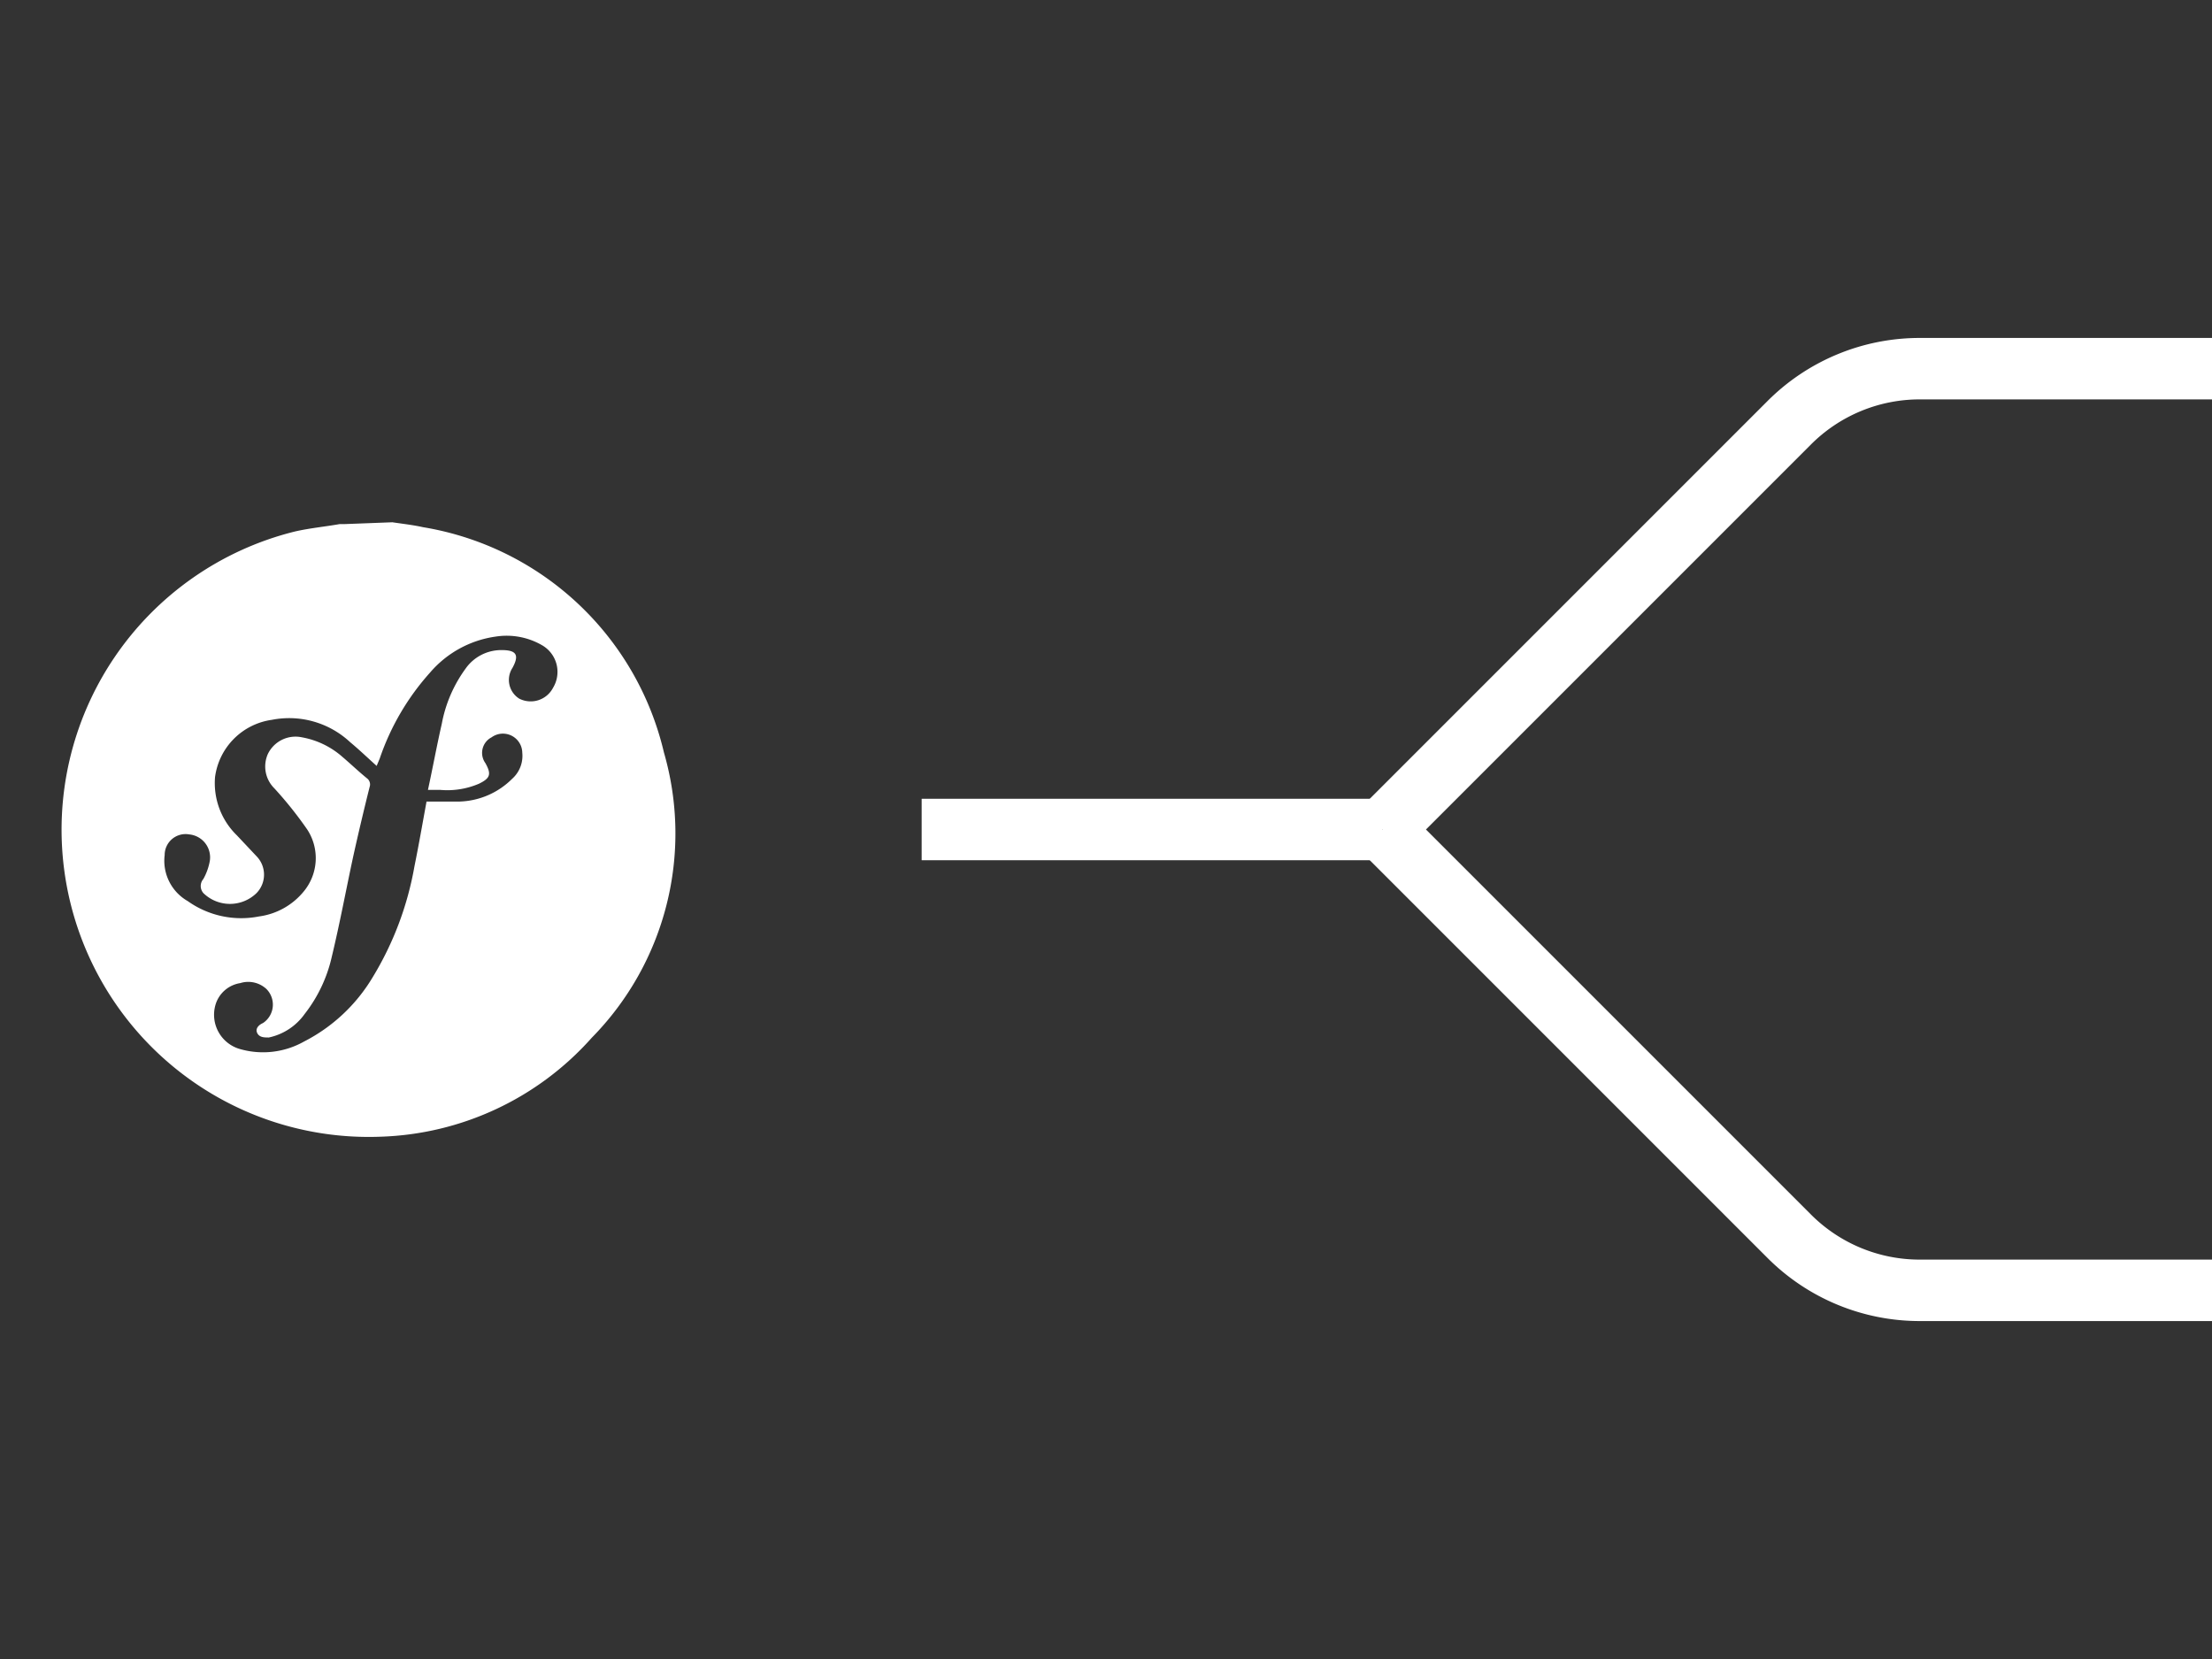
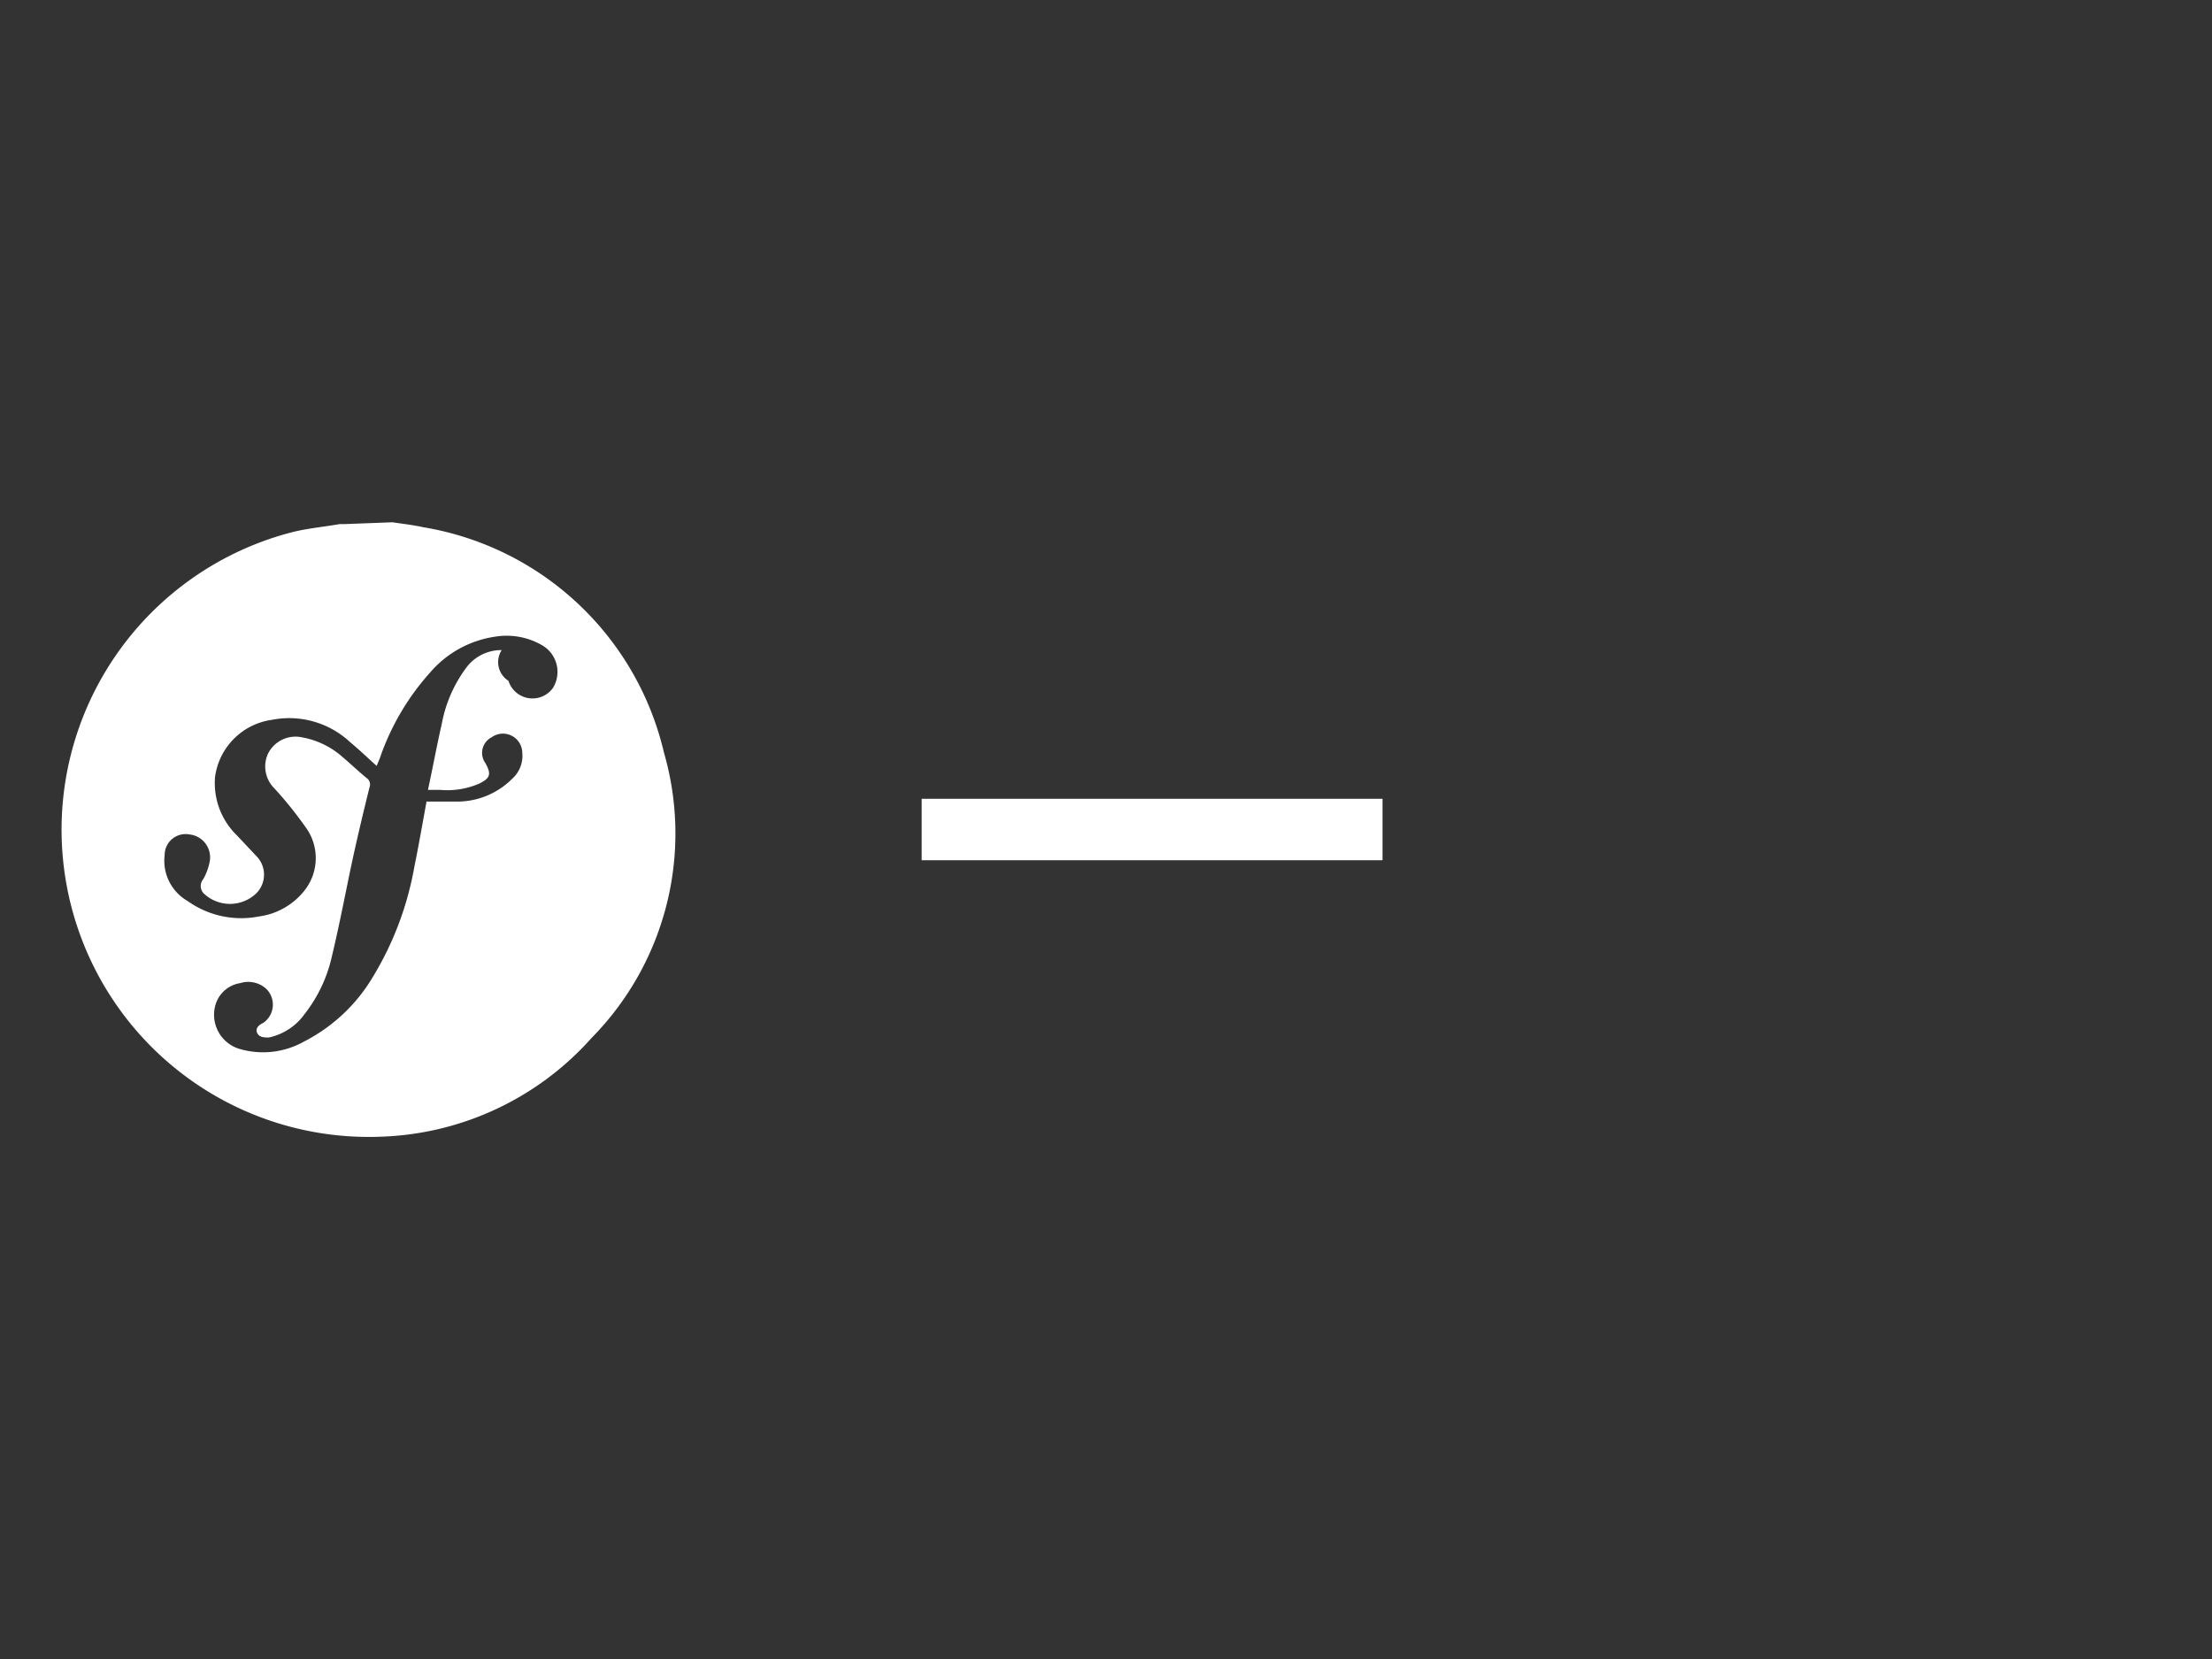
<svg xmlns="http://www.w3.org/2000/svg" id="Capa_1" data-name="Capa 1" viewBox="0 0 72 54">
  <rect x="0" y="0" width="72" height="54" fill="#333333" stroke="none" />
  <defs>
    <style>.cls-1,.cls-2{fill:none;}.cls-1{stroke:#fff;stroke-miterlimit:10;stroke-width:2px;}.cls-3{fill:#fff;}</style>
  </defs>
-   <path class="cls-1" d="M45,27,58.24,13.76A6,6,0,0,1,62.49,12H72" />
-   <path class="cls-1" d="M45,27,58.24,40.24A6,6,0,0,0,62.49,42H72" />
  <line class="cls-1" x1="30" y1="27" x2="45" y2="27" />
  <path class="cls-2" d="M0,15H24V39H0Z" />
-   <path class="cls-3" d="M12.77,17c.34.05.69.09,1,.16a9.67,9.67,0,0,1,7.84,7.33,9.48,9.48,0,0,1-2.35,9.29A9.6,9.6,0,0,1,12.37,37,10,10,0,0,1,9.6,17.3c.48-.11,1-.16,1.45-.24l.14,0Zm1.11,9.09c.38,0,.74,0,1.09,0a2.53,2.53,0,0,0,1.7-.74A1,1,0,0,0,17,24.5.63.63,0,0,0,16,24a.57.57,0,0,0-.2.84c.2.36.16.49-.21.67a2.62,2.62,0,0,1-1.27.2l-.39,0c.16-.74.29-1.45.45-2.15a4.4,4.4,0,0,1,.77-1.79,1.42,1.42,0,0,1,1.18-.61c.48,0,.58.16.35.58a.72.72,0,0,0,.22,1A.82.82,0,0,0,18,22.39,1,1,0,0,0,17.64,21a2.3,2.3,0,0,0-1.5-.28A3.44,3.44,0,0,0,14,21.89a8.08,8.08,0,0,0-1.64,2.8l-.1.24c-.3-.27-.57-.53-.86-.77a2.91,2.91,0,0,0-2.55-.73A2.17,2.17,0,0,0,7,25.29a2.37,2.37,0,0,0,.71,1.9l.64.68a.86.86,0,0,1,0,1.2,1.24,1.24,0,0,1-1.73,0,.35.35,0,0,1,0-.46,1.9,1.9,0,0,0,.21-.59.75.75,0,0,0-.67-.86.68.68,0,0,0-.8.67,1.51,1.51,0,0,0,.75,1.5,3,3,0,0,0,2.32.5A2.27,2.27,0,0,0,9.9,29a1.7,1.7,0,0,0,.1-2,12.57,12.57,0,0,0-1.07-1.34,1,1,0,0,1-.21-1.12A1,1,0,0,1,9.83,24a2.72,2.72,0,0,1,1.32.64c.27.23.52.47.79.69a.25.25,0,0,1,.09.29c-.19.76-.37,1.52-.54,2.29-.23,1.07-.43,2.15-.69,3.23A4.69,4.69,0,0,1,9.92,33a1.92,1.92,0,0,1-1.17.77c-.15,0-.31,0-.38-.15s.07-.27.19-.32a.72.72,0,0,0,.11-1.11A.87.87,0,0,0,7.82,32a1,1,0,0,0-.81.72,1.16,1.16,0,0,0,.78,1.42A2.72,2.72,0,0,0,9.9,33.9a5.54,5.54,0,0,0,2.23-2.09,10.4,10.4,0,0,0,1.36-3.61C13.63,27.51,13.75,26.82,13.88,26.11Z" />
+   <path class="cls-3" d="M12.77,17c.34.05.69.09,1,.16a9.67,9.67,0,0,1,7.84,7.33,9.48,9.48,0,0,1-2.35,9.29A9.6,9.6,0,0,1,12.37,37,10,10,0,0,1,9.6,17.3c.48-.11,1-.16,1.45-.24l.14,0Zm1.11,9.09c.38,0,.74,0,1.09,0a2.53,2.53,0,0,0,1.7-.74A1,1,0,0,0,17,24.5.63.63,0,0,0,16,24a.57.57,0,0,0-.2.84c.2.36.16.49-.21.67a2.62,2.62,0,0,1-1.27.2l-.39,0c.16-.74.29-1.45.45-2.15a4.4,4.4,0,0,1,.77-1.79,1.42,1.42,0,0,1,1.18-.61a.72.72,0,0,0,.22,1A.82.82,0,0,0,18,22.39,1,1,0,0,0,17.64,21a2.3,2.3,0,0,0-1.5-.28A3.44,3.44,0,0,0,14,21.89a8.08,8.08,0,0,0-1.64,2.8l-.1.24c-.3-.27-.57-.53-.86-.77a2.91,2.91,0,0,0-2.55-.73A2.17,2.17,0,0,0,7,25.29a2.37,2.37,0,0,0,.71,1.9l.64.68a.86.86,0,0,1,0,1.2,1.24,1.24,0,0,1-1.73,0,.35.35,0,0,1,0-.46,1.9,1.9,0,0,0,.21-.59.75.75,0,0,0-.67-.86.68.68,0,0,0-.8.67,1.51,1.51,0,0,0,.75,1.5,3,3,0,0,0,2.32.5A2.27,2.27,0,0,0,9.9,29a1.7,1.7,0,0,0,.1-2,12.57,12.57,0,0,0-1.07-1.34,1,1,0,0,1-.21-1.12A1,1,0,0,1,9.83,24a2.72,2.72,0,0,1,1.32.64c.27.23.52.47.79.69a.25.25,0,0,1,.09.29c-.19.76-.37,1.52-.54,2.29-.23,1.07-.43,2.15-.69,3.23A4.69,4.69,0,0,1,9.92,33a1.92,1.92,0,0,1-1.17.77c-.15,0-.31,0-.38-.15s.07-.27.19-.32a.72.72,0,0,0,.11-1.11A.87.87,0,0,0,7.82,32a1,1,0,0,0-.81.72,1.16,1.16,0,0,0,.78,1.42A2.72,2.72,0,0,0,9.9,33.9a5.54,5.54,0,0,0,2.23-2.09,10.4,10.4,0,0,0,1.36-3.61C13.63,27.51,13.75,26.82,13.88,26.11Z" />
</svg>